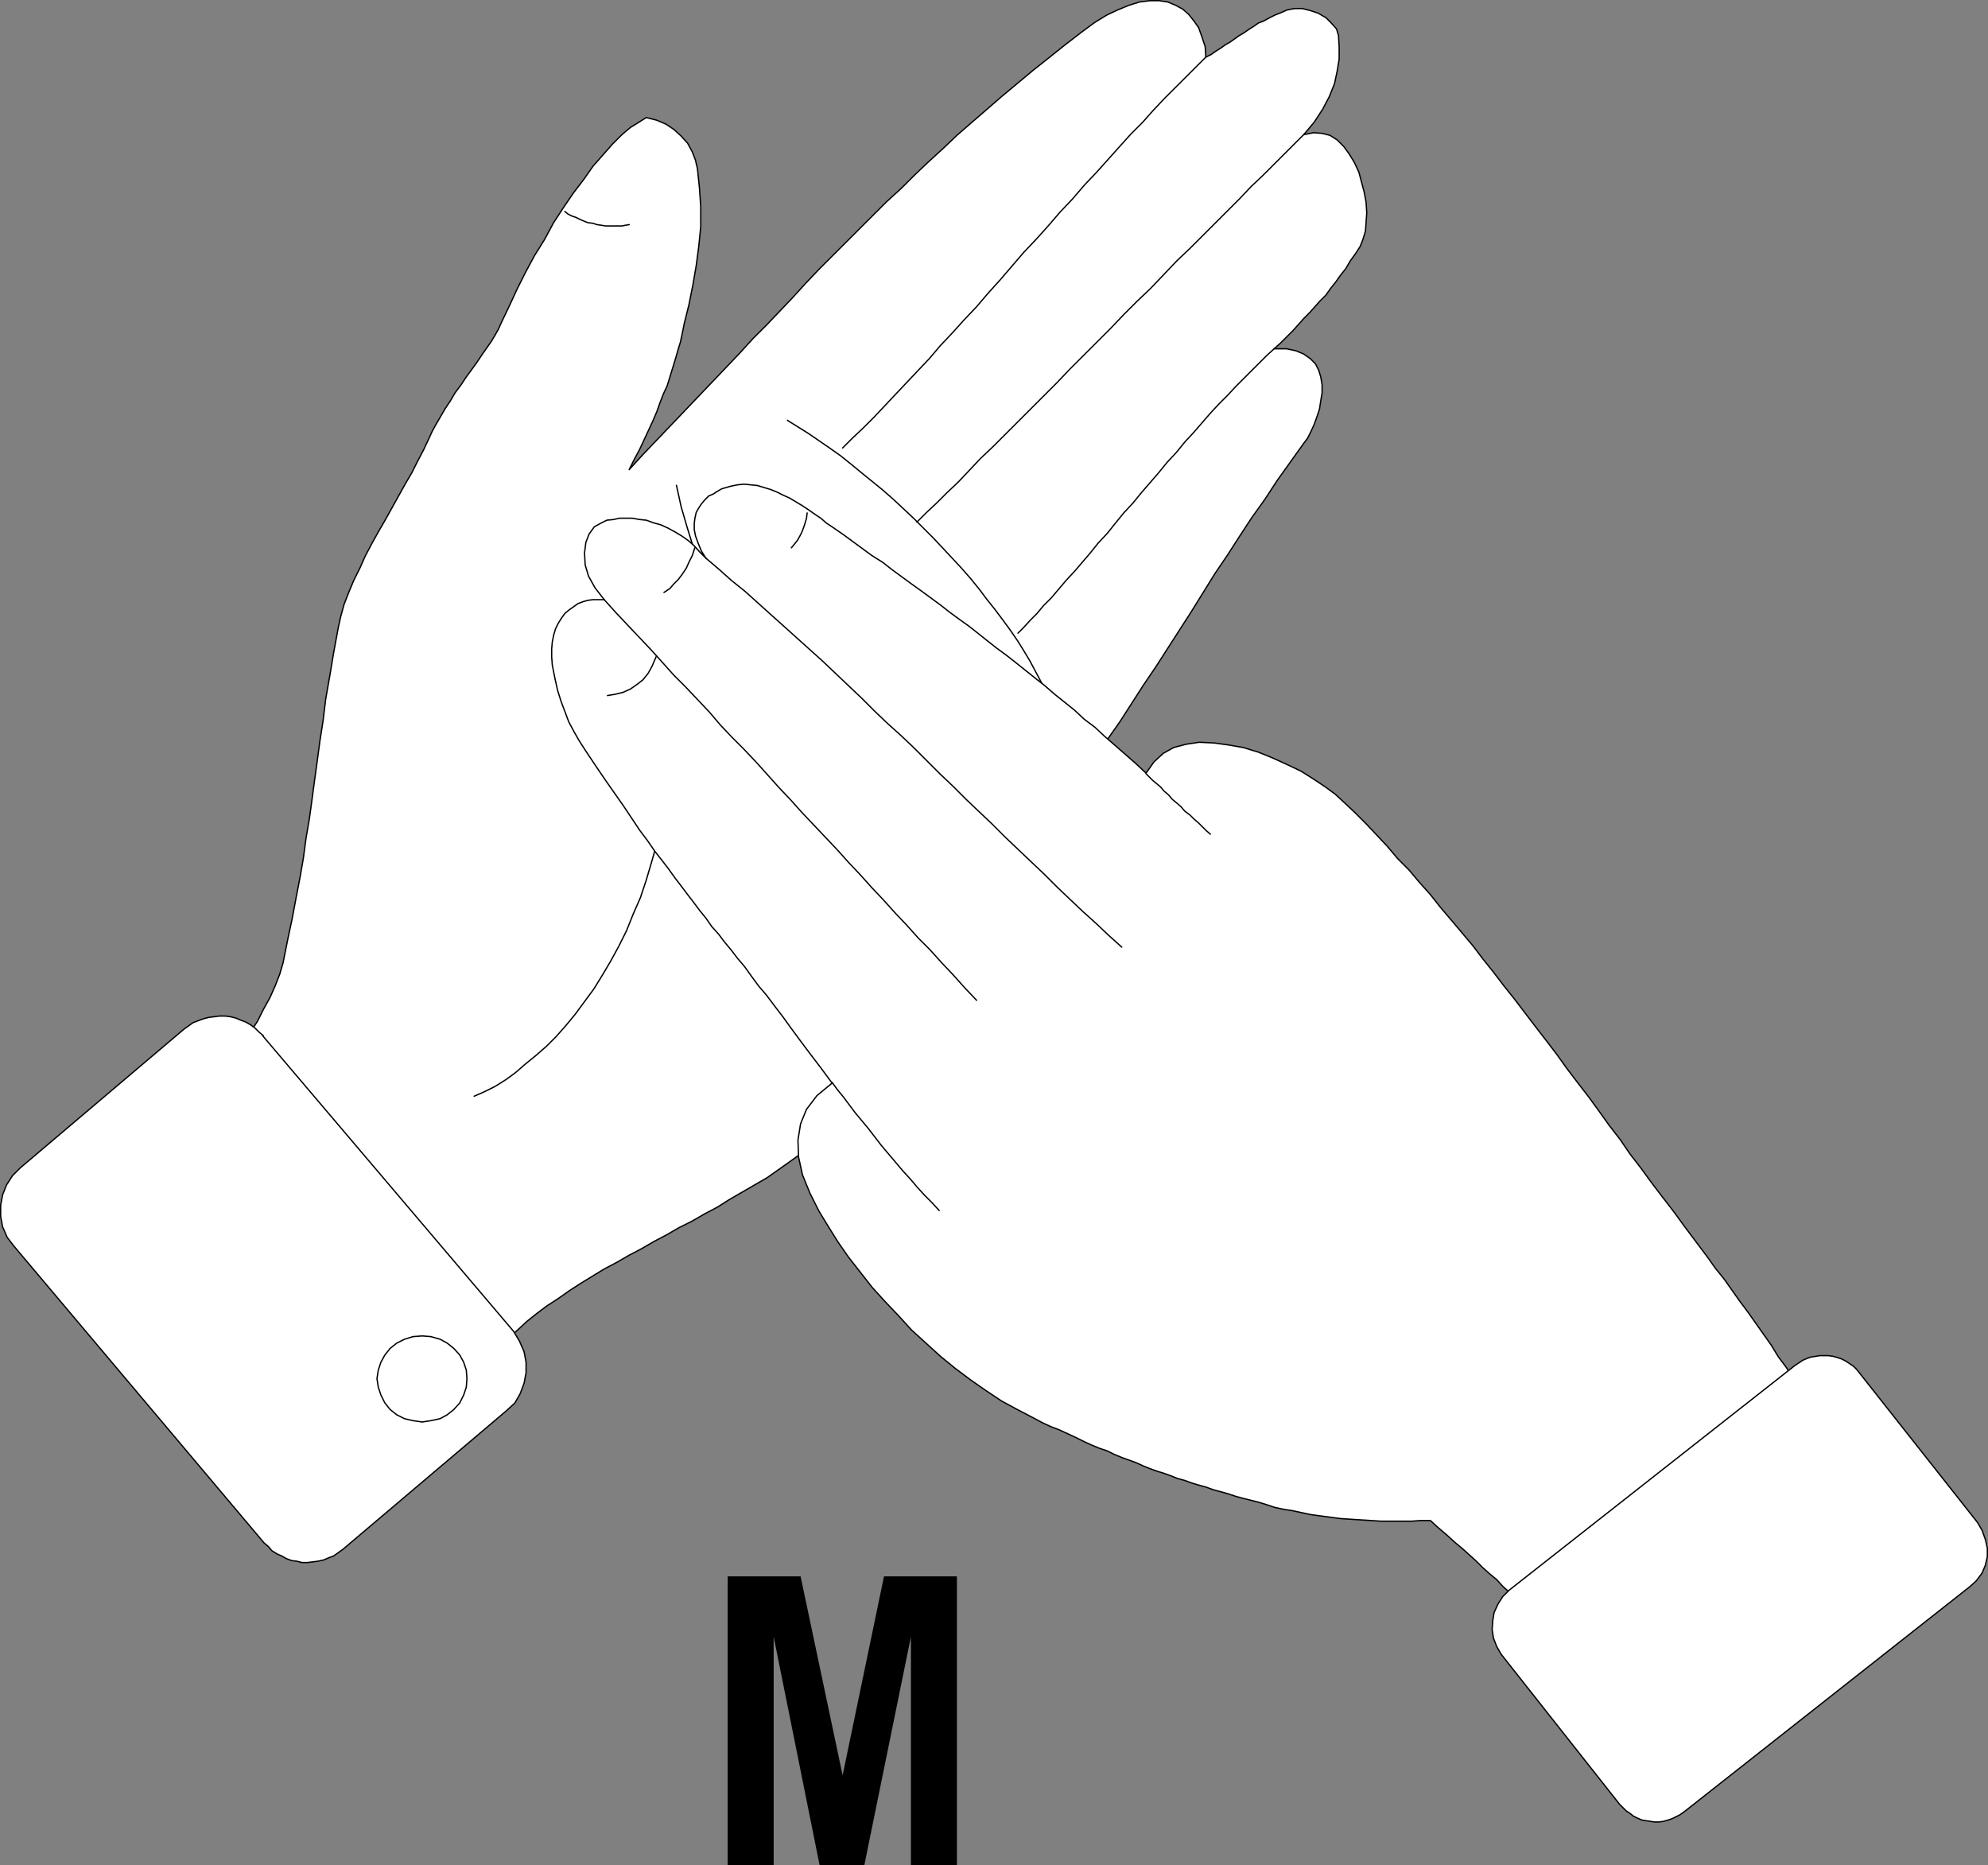
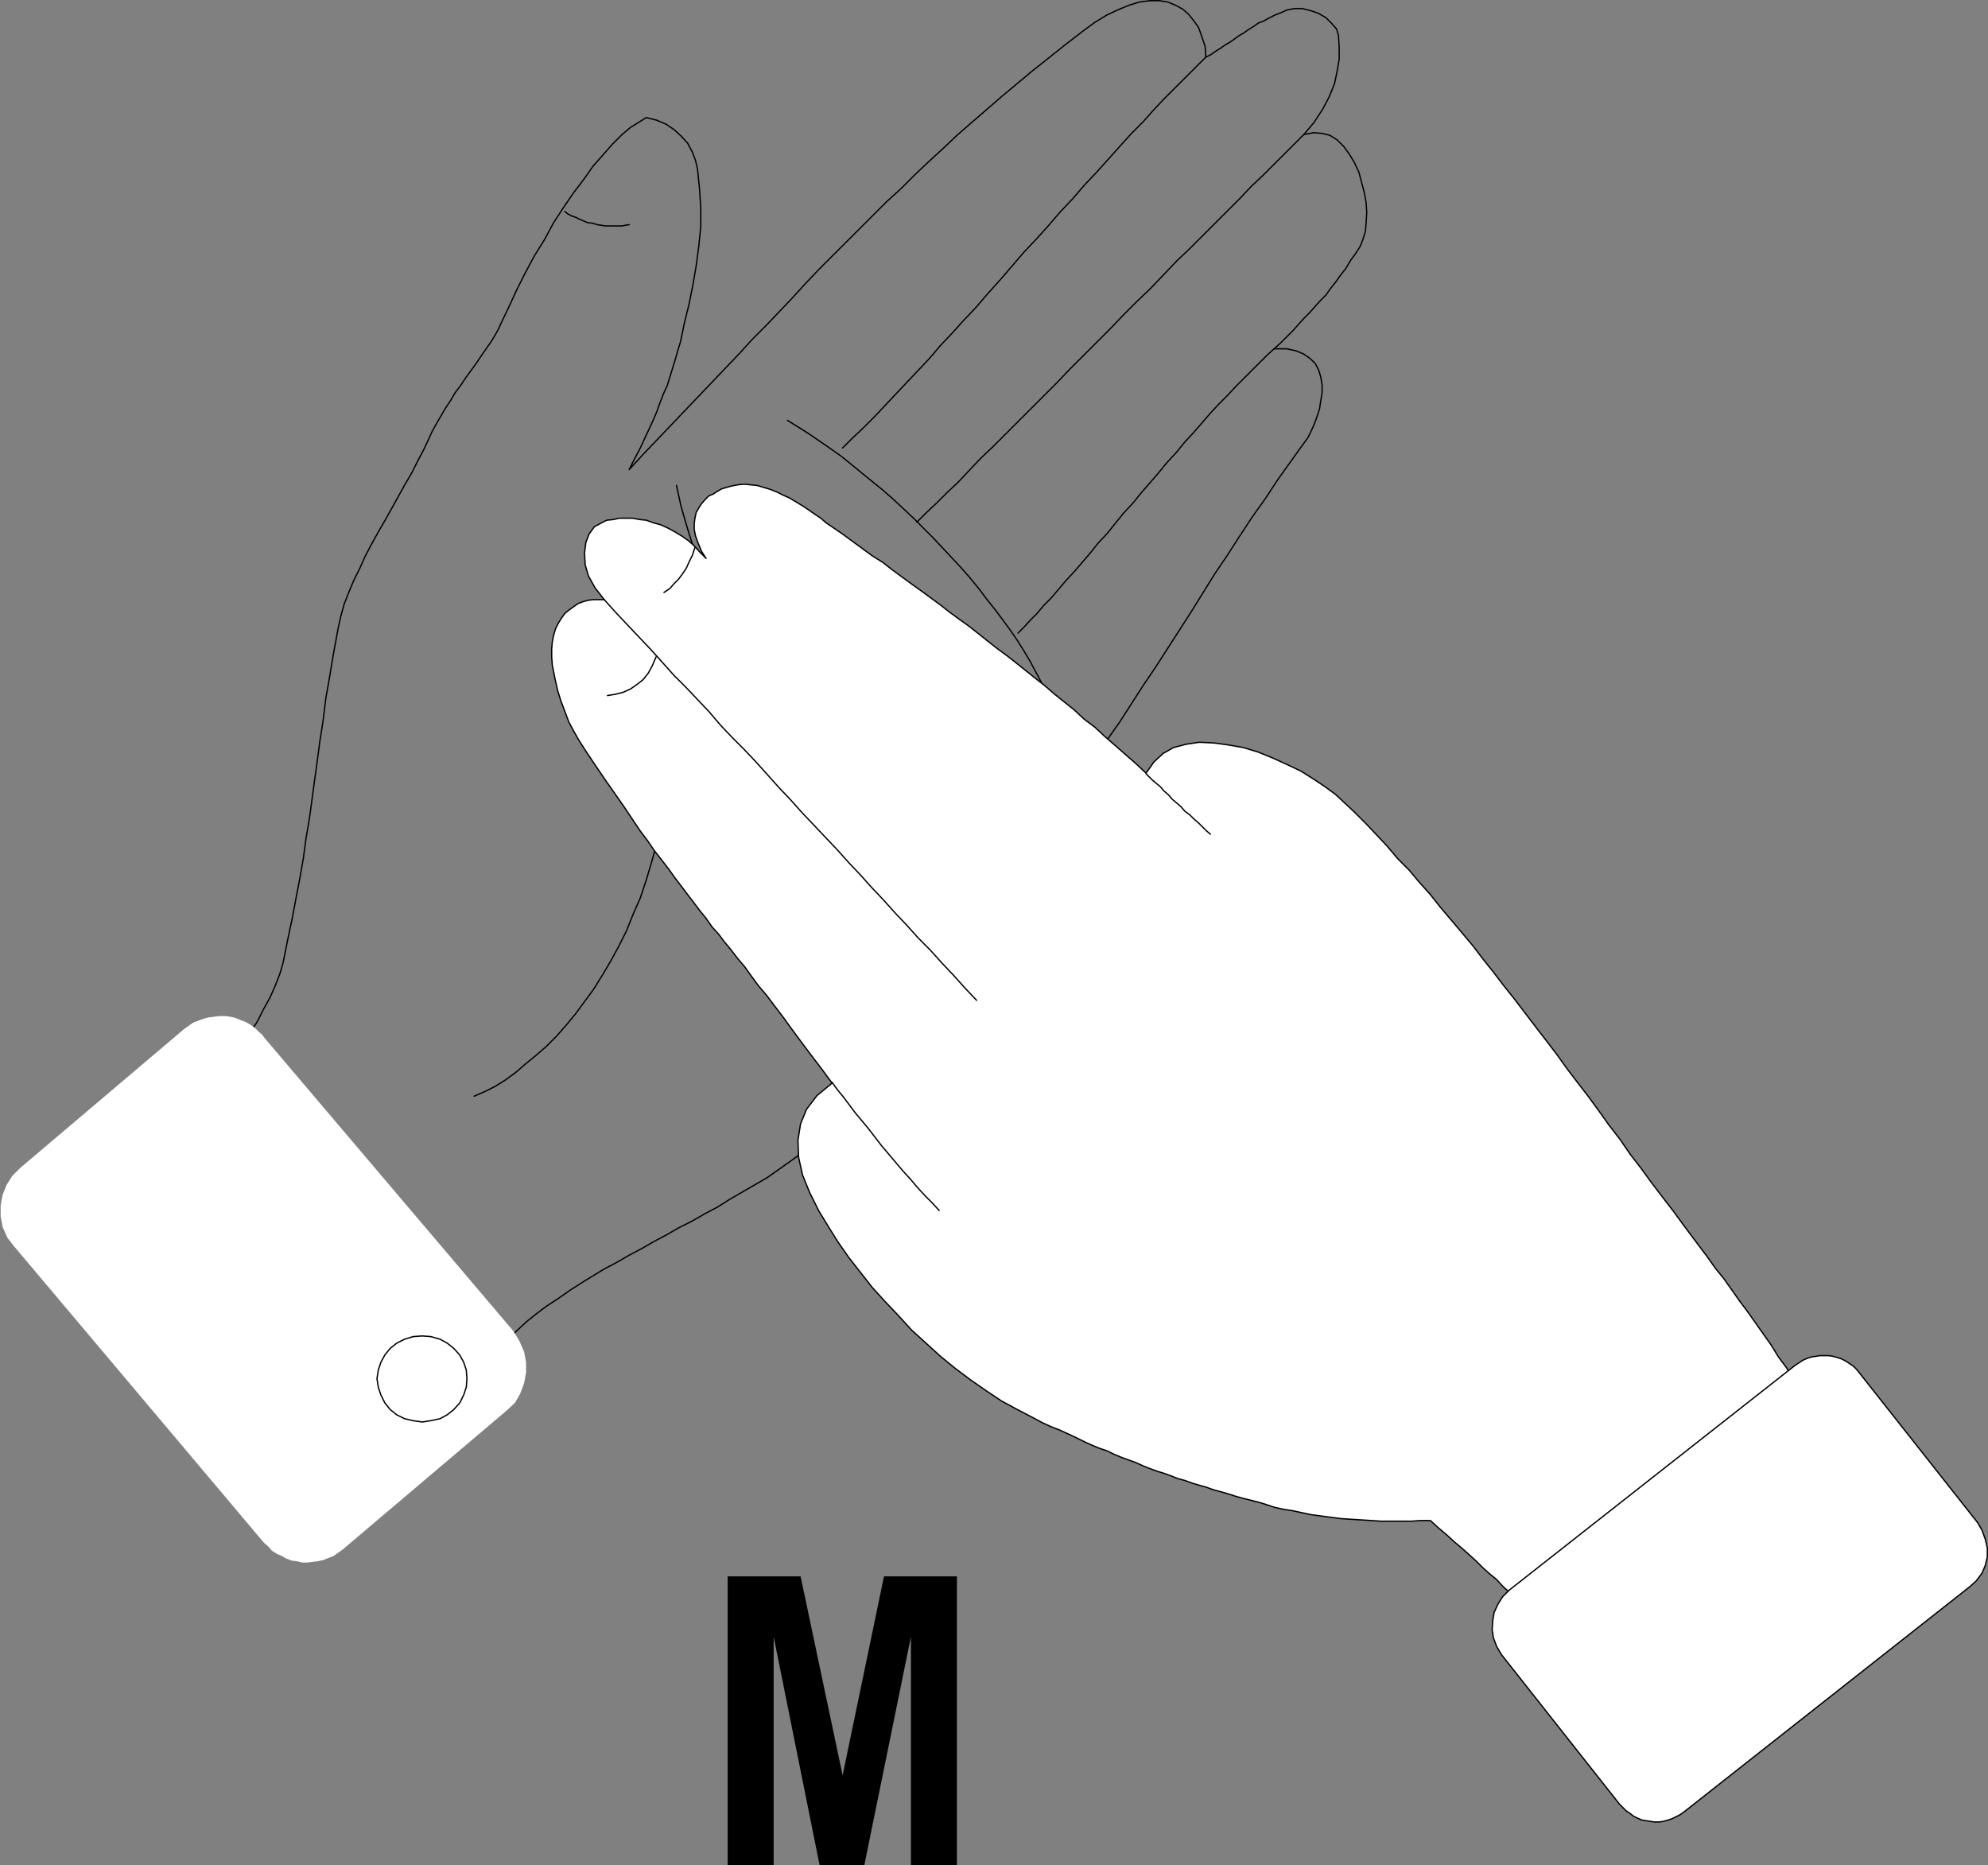
<svg xmlns="http://www.w3.org/2000/svg" xmlns:ns1="http://sodipodi.sourceforge.net/DTD/sodipodi-0.dtd" xmlns:ns2="http://www.inkscape.org/namespaces/inkscape" version="1.0" width="129.424mm" height="121.421mm" id="svg25" ns1:docname="Sign Language M.wmf">
  <rect width="100%" height="100%" fill="#808080" stroke="none" />
  <ns1:namedview id="namedview25" pagecolor="#ffffff" bordercolor="#000000" borderopacity="0.25" ns2:showpageshadow="2" ns2:pageopacity="0.0" ns2:pagecheckerboard="0" ns2:deskcolor="#d1d1d1" ns2:document-units="mm" />
  <defs id="defs1">
    <pattern id="WMFhbasepattern" patternUnits="userSpaceOnUse" width="6" height="6" x="0" y="0" />
  </defs>
-   <path style="fill:#ffffff;fill-opacity:1;fill-rule:evenodd;stroke:none" d="m 58.014,259.028 1.778,-2.424 1.778,-2.585 1.778,-2.747 1.454,-2.909 1.616,-2.909 1.293,-2.909 1.131,-2.909 0.808,-2.747 1.131,-5.656 1.131,-5.332 0.97,-5.171 0.97,-5.009 0.808,-4.686 0.646,-4.848 0.808,-4.686 0.646,-4.686 0.646,-4.848 0.646,-4.686 0.646,-4.848 0.808,-5.171 0.646,-5.332 0.97,-5.494 0.97,-5.817 1.131,-6.14 0.646,-2.909 0.808,-2.909 1.131,-2.909 1.293,-3.07 1.454,-2.909 1.293,-2.909 1.616,-3.07 1.616,-2.909 1.778,-3.07 1.616,-2.909 1.616,-2.909 1.616,-2.909 1.616,-2.747 1.454,-2.909 1.454,-2.747 1.293,-2.747 0.808,-1.777 0.97,-1.777 1.131,-1.939 1.131,-1.939 1.293,-1.939 1.131,-1.939 1.454,-1.939 1.293,-1.939 1.293,-1.777 1.293,-1.777 1.293,-1.939 1.131,-1.616 1.131,-1.616 0.97,-1.616 0.808,-1.454 0.646,-1.454 1.939,-4.04 1.939,-4.201 2.101,-4.201 2.262,-4.201 2.424,-3.878 2.262,-4.201 2.424,-3.717 2.424,-3.555 2.586,-3.393 2.262,-3.232 2.424,-2.747 2.424,-2.747 2.262,-2.262 2.101,-1.777 2.101,-1.293 1.778,-1.131 2.586,0.646 2.262,0.97 1.939,1.293 1.778,1.616 1.616,1.777 1.131,2.101 0.808,2.101 0.485,2.101 0.485,4.686 0.323,4.686 v 4.848 l -0.485,4.848 -0.646,4.848 -0.808,4.686 -0.97,4.848 -1.131,4.525 -0.485,2.424 -0.485,2.262 -0.646,2.101 -0.646,2.262 -0.646,2.101 -0.646,2.101 -0.646,2.101 -0.97,2.101 -0.808,2.101 -0.808,2.262 -0.97,2.262 -0.97,2.101 -1.131,2.424 -1.131,2.424 -1.293,2.424 -1.293,2.585 3.394,-3.717 3.555,-3.717 3.394,-3.555 3.394,-3.555 3.394,-3.555 3.394,-3.555 3.232,-3.393 3.394,-3.555 3.232,-3.555 3.394,-3.393 3.232,-3.393 3.232,-3.393 3.232,-3.555 3.232,-3.393 3.394,-3.393 3.232,-3.232 3.394,-3.393 3.232,-3.232 3.394,-3.393 3.555,-3.232 3.232,-3.232 3.394,-3.232 3.717,-3.393 3.394,-3.232 3.717,-3.232 3.555,-3.07 3.717,-3.232 3.878,-3.232 3.878,-3.232 3.878,-3.07 4.04,-3.232 4.202,-3.232 3.07,-2.262 2.909,-1.777 2.747,-1.293 2.747,-1.131 2.586,-0.808 2.586,-0.323 h 2.262 l 2.101,0.323 1.939,0.808 1.778,0.97 1.454,1.293 1.293,1.616 1.131,1.616 0.808,2.262 0.808,2.424 0.162,2.585 1.293,-0.646 1.131,-0.808 1.293,-0.808 1.131,-0.808 1.131,-0.646 1.131,-0.808 1.131,-0.808 1.131,-0.646 1.131,-0.808 1.293,-0.808 1.131,-0.808 1.293,-0.485 1.454,-0.808 1.293,-0.646 1.616,-0.646 1.454,-0.646 1.778,-0.323 h 1.939 l 1.939,0.485 1.939,0.646 1.939,1.131 1.293,1.293 1.293,1.454 0.485,1.616 0.162,2.909 v 2.909 l -0.485,2.909 -0.646,3.07 -1.293,3.232 -1.616,3.07 -2.101,3.232 -2.586,3.07 2.424,-0.485 2.101,0.162 1.939,0.485 1.778,1.131 1.616,1.616 1.293,1.777 1.293,2.101 1.131,2.424 0.646,2.424 0.646,2.424 0.485,2.585 0.162,2.585 -0.162,2.424 -0.162,2.101 -0.646,2.101 -0.646,1.616 -1.131,1.777 -1.293,1.777 -1.131,1.939 -1.293,1.616 -1.131,1.616 -1.293,1.616 -1.131,1.616 -1.454,1.454 -1.293,1.454 -1.293,1.454 -1.454,1.454 -1.293,1.454 -1.293,1.454 -1.454,1.454 -1.616,1.616 -1.616,1.454 h 3.07 l 2.262,0.485 1.939,0.808 1.616,1.131 1.293,1.293 0.808,1.616 0.485,1.616 0.323,1.939 v 1.939 l -0.323,1.939 -0.323,2.101 -0.646,1.939 -0.646,1.777 -0.808,1.777 -0.808,1.616 -0.97,1.293 -3.232,4.525 -3.232,4.525 -3.07,4.686 -3.232,4.525 -3.07,4.686 -2.909,4.525 -3.07,4.525 -2.909,4.686 -2.909,4.686 -2.909,4.525 -2.909,4.525 -2.909,4.525 -3.07,4.525 -2.909,4.525 -2.909,4.525 -3.07,4.363 -1.778,3.232 -2.101,3.393 -1.778,3.393 -1.939,3.07 -1.939,3.232 -1.939,3.232 -1.778,3.07 -1.939,3.07 -1.778,3.232 -1.939,2.909 -1.939,3.07 -1.778,2.909 -1.939,3.07 -1.778,2.909 -2.101,2.909 -1.778,2.909 -1.939,2.747 -1.939,2.909 -1.939,2.747 -2.101,2.909 -2.101,2.747 -1.939,2.585 -2.101,2.909 -2.262,2.585 -2.101,2.747 -2.101,2.747 -2.424,2.585 -2.262,2.585 -2.424,2.747 -2.262,2.585 -2.586,2.585 -2.424,2.585 -2.424,2.262 -2.424,2.262 -2.747,2.262 -2.586,2.101 -2.909,2.101 -2.747,1.939 -2.747,1.939 -3.07,1.777 -3.07,1.777 -3.07,1.777 -3.07,1.939 -3.07,1.616 -3.07,1.777 -3.232,1.616 -3.07,1.777 -3.07,1.616 -3.07,1.777 -3.07,1.616 -3.07,1.777 -3.07,1.616 -2.909,1.777 -2.909,1.777 -2.747,1.777 -2.747,1.939 -2.747,1.777 -2.586,1.939 -2.424,1.939 -2.262,2.101 -2.262,2.101 -2.262,2.262 -1.939,2.101 -1.778,2.424 -1.939,-2.424 -1.939,-2.424 -1.939,-2.424 -1.939,-2.424 -1.778,-2.424 -1.939,-2.424 -1.939,-2.262 -1.939,-2.585 -1.939,-2.424 -1.778,-2.424 -1.939,-2.424 -1.939,-2.262 -1.778,-2.424 -2.101,-2.424 -1.778,-2.424 -1.939,-2.424 -1.939,-2.424 -1.939,-2.424 -1.939,-2.424 -1.939,-2.424 -1.778,-2.262 -1.939,-2.585 -1.778,-2.262 -2.101,-2.424 -1.939,-2.424 -1.778,-2.424 -1.939,-2.424 -1.939,-2.424 -1.939,-2.424 -1.778,-2.424 -1.939,-2.424 z" id="path1" />
  <path style="fill:none;stroke:#000000;stroke-width:0.323px;stroke-linecap:round;stroke-linejoin:round;stroke-miterlimit:4;stroke-dasharray:none;stroke-opacity:1" d="m 58.014,259.028 1.778,-2.424 1.778,-2.585 1.778,-2.747 1.454,-2.909 1.616,-2.909 1.293,-2.909 1.131,-2.909 0.808,-2.747 1.131,-5.656 1.131,-5.332 0.97,-5.171 0.97,-5.009 0.808,-4.686 0.646,-4.848 0.808,-4.686 0.646,-4.686 0.646,-4.848 0.646,-4.686 0.646,-4.848 0.808,-5.171 0.646,-5.332 0.97,-5.494 0.97,-5.817 1.131,-6.14 0.646,-2.909 0.808,-2.909 1.131,-2.909 1.293,-3.07 1.454,-2.909 1.293,-2.909 1.616,-3.07 1.616,-2.909 1.778,-3.07 1.616,-2.909 1.616,-2.909 1.616,-2.909 1.616,-2.747 1.454,-2.909 1.454,-2.747 1.293,-2.747 0.808,-1.777 0.97,-1.777 1.131,-1.939 1.131,-1.939 1.293,-1.939 1.131,-1.939 1.454,-1.939 1.293,-1.939 1.293,-1.777 1.293,-1.777 1.293,-1.939 1.131,-1.616 1.131,-1.616 0.97,-1.616 0.808,-1.454 0.646,-1.454 1.939,-4.04 1.939,-4.201 2.101,-4.201 2.262,-4.201 2.424,-3.878 2.262,-4.201 2.424,-3.717 2.424,-3.555 2.586,-3.393 2.262,-3.232 2.424,-2.747 2.424,-2.747 2.262,-2.262 2.101,-1.777 2.101,-1.293 1.778,-1.131 2.586,0.646 2.262,0.97 1.939,1.293 1.778,1.616 1.616,1.777 1.131,2.101 0.808,2.101 0.485,2.101 0.485,4.686 0.323,4.686 v 4.848 l -0.485,4.848 -0.646,4.848 -0.808,4.686 -0.97,4.848 -1.131,4.525 -0.485,2.424 -0.485,2.262 -0.646,2.101 -0.646,2.262 -0.646,2.101 -0.646,2.101 -0.646,2.101 -0.97,2.101 -0.808,2.101 -0.808,2.262 -0.97,2.262 -0.97,2.101 -1.131,2.424 -1.131,2.424 -1.293,2.424 -1.293,2.585 3.394,-3.717 3.555,-3.717 3.394,-3.555 3.394,-3.555 3.394,-3.555 3.394,-3.555 3.232,-3.393 3.394,-3.555 3.232,-3.555 3.394,-3.393 3.232,-3.393 3.232,-3.393 3.232,-3.555 3.232,-3.393 3.394,-3.393 3.232,-3.232 3.394,-3.393 3.232,-3.232 3.394,-3.393 3.555,-3.232 3.232,-3.232 3.394,-3.232 3.717,-3.393 3.394,-3.232 3.717,-3.232 3.555,-3.07 3.717,-3.232 3.878,-3.232 3.878,-3.232 3.878,-3.07 4.04,-3.232 4.202,-3.232 3.07,-2.262 2.909,-1.777 2.747,-1.293 2.747,-1.131 2.586,-0.808 2.586,-0.323 h 2.262 l 2.101,0.323 1.939,0.808 1.778,0.97 1.454,1.293 1.293,1.616 1.131,1.616 0.808,2.262 0.808,2.424 0.162,2.585 1.293,-0.646 1.131,-0.808 1.293,-0.808 1.131,-0.808 1.131,-0.646 1.131,-0.808 1.131,-0.808 1.131,-0.646 1.131,-0.808 1.293,-0.808 1.131,-0.808 1.293,-0.485 1.454,-0.808 1.293,-0.646 1.616,-0.646 1.454,-0.646 1.778,-0.323 h 1.939 l 1.939,0.485 1.939,0.646 1.939,1.131 1.293,1.293 1.293,1.454 0.485,1.616 0.162,2.909 v 2.909 l -0.485,2.909 -0.646,3.07 -1.293,3.232 -1.616,3.07 -2.101,3.232 -2.586,3.07 2.424,-0.485 2.101,0.162 1.939,0.485 1.778,1.131 1.616,1.616 1.293,1.777 1.293,2.101 1.131,2.424 0.646,2.424 0.646,2.424 0.485,2.585 0.162,2.585 -0.162,2.424 -0.162,2.101 -0.646,2.101 -0.646,1.616 -1.131,1.777 -1.293,1.777 -1.131,1.939 -1.293,1.616 -1.131,1.616 -1.293,1.616 -1.131,1.616 -1.454,1.454 -1.293,1.454 -1.293,1.454 -1.454,1.454 -1.293,1.454 -1.293,1.454 -1.454,1.454 -1.616,1.616 -1.616,1.454 h 3.07 l 2.262,0.485 1.939,0.808 1.616,1.131 1.293,1.293 0.808,1.616 0.485,1.616 0.323,1.939 v 1.939 l -0.323,1.939 -0.323,2.101 -0.646,1.939 -0.646,1.777 -0.808,1.777 -0.808,1.616 -0.97,1.293 -3.232,4.525 -3.232,4.525 -3.07,4.686 -3.232,4.525 -3.07,4.686 -2.909,4.525 -3.07,4.525 -2.909,4.686 -2.909,4.686 -2.909,4.525 -2.909,4.525 -2.909,4.525 -3.07,4.525 -2.909,4.525 -2.909,4.525 -3.07,4.363 -1.778,3.232 -2.101,3.393 -1.778,3.393 -1.939,3.07 -1.939,3.232 -1.939,3.232 -1.778,3.07 -1.939,3.07 -1.778,3.232 -1.939,2.909 -1.939,3.07 -1.778,2.909 -1.939,3.07 -1.778,2.909 -2.101,2.909 -1.778,2.909 -1.939,2.747 -1.939,2.909 -1.939,2.747 -2.101,2.909 -2.101,2.747 -1.939,2.585 -2.101,2.909 -2.262,2.585 -2.101,2.747 -2.101,2.747 -2.424,2.585 -2.262,2.585 -2.424,2.747 -2.262,2.585 -2.586,2.585 -2.424,2.585 -2.424,2.262 -2.424,2.262 -2.747,2.262 -2.586,2.101 -2.909,2.101 -2.747,1.939 -2.747,1.939 -3.07,1.777 -3.07,1.777 -3.07,1.777 -3.07,1.939 -3.07,1.616 -3.07,1.777 -3.232,1.616 -3.07,1.777 -3.07,1.616 -3.07,1.777 -3.07,1.616 -3.07,1.777 -3.07,1.616 -2.909,1.777 -2.909,1.777 -2.747,1.777 -2.747,1.939 -2.747,1.777 -2.586,1.939 -2.424,1.939 -2.262,2.101 -2.262,2.101 -2.262,2.262 -1.939,2.101 -1.778,2.424 -1.939,-2.424 -1.939,-2.424 -1.939,-2.424 -1.939,-2.424 -1.778,-2.424 -1.939,-2.424 -1.939,-2.262 -1.939,-2.585 -1.939,-2.424 -1.778,-2.424 -1.939,-2.424 -1.939,-2.262 -1.778,-2.424 -2.101,-2.424 -1.778,-2.424 -1.939,-2.424 -1.939,-2.424 -1.939,-2.424 -1.939,-2.424 -1.939,-2.424 -1.778,-2.262 -1.939,-2.585 -1.778,-2.262 -2.101,-2.424 -1.939,-2.424 -1.778,-2.424 -1.939,-2.424 -1.939,-2.424 -1.939,-2.424 -1.778,-2.424 -1.939,-2.424 -1.939,-2.262 v 0" id="path2" />
  <path style="fill:#ffffff;fill-opacity:1;fill-rule:evenodd;stroke:none" d="m 64.64,254.827 61.731,72.715 1.454,2.424 1.131,2.585 0.485,2.585 v 2.585 l -0.485,2.585 -0.97,2.585 -1.293,2.262 -2.101,1.939 -40.238,34.095 -1.131,0.808 -1.131,0.808 -1.293,0.485 -1.131,0.485 -1.454,0.323 -1.293,0.162 -1.293,0.162 h -1.293 l -1.293,-0.323 -1.293,-0.162 -1.293,-0.485 -1.131,-0.646 -1.131,-0.485 -1.293,-0.808 -0.808,-0.97 -1.131,-0.97 L 3.394,306.536 1.778,304.435 0.646,301.85 0.162,299.264 v -2.747 l 0.485,-2.585 0.97,-2.424 1.454,-2.262 1.939,-1.939 40.238,-34.095 1.131,-0.808 1.131,-0.808 1.293,-0.485 1.293,-0.485 1.293,-0.323 1.293,-0.162 1.293,-0.162 h 1.454 l 1.293,0.162 1.293,0.323 1.131,0.485 1.293,0.485 1.131,0.646 1.131,0.808 0.97,0.97 1.131,0.97 v 0 z" id="path3" />
-   <path style="fill:none;stroke:#000000;stroke-width:0.323px;stroke-linecap:round;stroke-linejoin:round;stroke-miterlimit:4;stroke-dasharray:none;stroke-opacity:1" d="m 64.64,254.827 61.731,72.715 1.454,2.424 1.131,2.585 0.485,2.585 v 2.585 l -0.485,2.585 -0.97,2.585 -1.293,2.262 -2.101,1.939 -40.238,34.095 -1.131,0.808 -1.131,0.808 -1.293,0.485 -1.131,0.485 -1.454,0.323 -1.293,0.162 -1.293,0.162 h -1.293 l -1.293,-0.323 -1.293,-0.162 -1.293,-0.485 -1.131,-0.646 -1.131,-0.485 -1.293,-0.808 -0.808,-0.97 -1.131,-0.97 L 3.394,306.536 1.778,304.435 0.646,301.85 0.162,299.264 v -2.747 l 0.485,-2.585 0.97,-2.424 1.454,-2.262 1.939,-1.939 40.238,-34.095 1.131,-0.808 1.131,-0.808 1.293,-0.485 1.293,-0.485 1.293,-0.323 1.293,-0.162 1.293,-0.162 h 1.454 l 1.293,0.162 1.293,0.323 1.131,0.485 1.293,0.485 1.131,0.646 1.131,0.808 0.97,0.97 1.131,0.97 v 0" id="path4" />
  <path style="fill:#ffffff;fill-opacity:1;fill-rule:evenodd;stroke:none" d="m 103.909,349.842 -2.262,-0.323 -2.101,-0.485 -1.939,-0.97 -1.616,-1.293 -1.293,-1.616 -0.97,-1.939 -0.646,-1.939 -0.323,-2.101 0.323,-2.101 0.646,-1.939 0.97,-1.777 1.293,-1.616 1.616,-1.293 1.939,-0.97 2.101,-0.646 2.262,-0.162 2.101,0.162 2.262,0.646 1.778,0.97 1.616,1.293 1.454,1.616 0.97,1.777 0.646,1.939 0.162,2.101 -0.162,2.101 -0.646,1.939 -0.97,1.939 -1.454,1.616 -1.616,1.293 -1.778,0.97 -2.262,0.485 z" id="path5" />
  <path style="fill:none;stroke:#000000;stroke-width:0.323px;stroke-linecap:round;stroke-linejoin:round;stroke-miterlimit:4;stroke-dasharray:none;stroke-opacity:1" d="m 103.909,349.842 -2.262,-0.323 -2.101,-0.485 -1.939,-0.97 -1.616,-1.293 -1.293,-1.616 -0.97,-1.939 -0.646,-1.939 -0.323,-2.101 0.323,-2.101 0.646,-1.939 0.97,-1.777 1.293,-1.616 1.616,-1.293 1.939,-0.97 2.101,-0.646 2.262,-0.162 2.101,0.162 2.262,0.646 1.778,0.97 1.616,1.293 1.454,1.616 0.97,1.777 0.646,1.939 0.162,2.101 -0.162,2.101 -0.646,1.939 -0.97,1.939 -1.454,1.616 -1.616,1.293 -1.778,0.97 -2.262,0.485 -2.101,0.323 v 0" id="path6" />
  <path style="fill:none;stroke:#000000;stroke-width:0.323px;stroke-linecap:round;stroke-linejoin:round;stroke-miterlimit:4;stroke-dasharray:none;stroke-opacity:1" d="m 207.333,110.204 2.424,-2.424 2.586,-2.424 2.747,-2.747 2.586,-2.747 2.586,-2.747 2.747,-2.909 2.747,-2.909 2.909,-3.07 2.747,-3.232 2.909,-3.07 2.909,-3.232 3.07,-3.232 2.747,-3.232 3.07,-3.393 2.909,-3.393 2.909,-3.393 3.07,-3.232 2.909,-3.232 2.909,-3.393 3.07,-3.232 2.909,-3.393 2.909,-3.07 2.909,-3.232 2.747,-3.07 2.909,-3.232 2.909,-2.909 2.586,-2.909 2.747,-2.909 2.586,-2.585 2.747,-2.747 2.424,-2.424 2.424,-2.424" id="path7" />
  <path style="fill:none;stroke:#000000;stroke-width:0.323px;stroke-linecap:round;stroke-linejoin:round;stroke-miterlimit:4;stroke-dasharray:none;stroke-opacity:1" d="m 225.593,128.464 2.262,-2.262 2.586,-2.424 2.586,-2.585 2.747,-2.585 2.747,-2.909 2.747,-2.909 3.07,-2.909 3.07,-3.07 3.07,-3.07 3.07,-3.07 3.232,-3.232 3.232,-3.232 3.232,-3.393 3.394,-3.393 3.232,-3.232 3.394,-3.393 3.232,-3.393 3.232,-3.232 3.394,-3.232 3.232,-3.393 3.232,-3.393 3.232,-3.07 3.232,-3.232 3.07,-3.07 3.07,-3.07 2.909,-2.909 2.747,-2.909 2.909,-2.747 2.747,-2.747 2.586,-2.585 2.424,-2.424 2.262,-2.262" id="path8" />
  <path style="fill:none;stroke:#000000;stroke-width:0.323px;stroke-linecap:round;stroke-linejoin:round;stroke-miterlimit:4;stroke-dasharray:none;stroke-opacity:1" d="m 250.48,155.773 1.454,-1.454 1.616,-1.777 1.616,-1.616 1.616,-1.939 1.939,-1.939 1.778,-2.101 1.778,-2.101 2.101,-2.262 1.939,-2.262 1.939,-2.262 1.939,-2.424 2.262,-2.424 1.939,-2.424 2.101,-2.585 2.262,-2.424 2.101,-2.585 2.101,-2.424 2.101,-2.424 2.101,-2.585 2.262,-2.424 2.101,-2.585 2.101,-2.262 2.101,-2.424 2.101,-2.424 2.101,-2.262 2.101,-2.101 2.101,-2.262 1.939,-1.939 1.939,-1.939 1.778,-1.777 1.939,-1.939 1.778,-1.616" id="path9" />
  <path style="fill:none;stroke:#000000;stroke-width:0.323px;stroke-linecap:round;stroke-linejoin:round;stroke-miterlimit:4;stroke-dasharray:none;stroke-opacity:1" d="m 154.813,55.264 -0.97,0.162 -0.808,0.162 h -0.808 -1.131 -0.97 -1.131 l -0.97,-0.162 -1.131,-0.162 -0.97,-0.323 -1.293,-0.162 -0.808,-0.323 -1.131,-0.485 -0.97,-0.485 -0.97,-0.323 -0.97,-0.485 -0.808,-0.646" id="path10" />
  <path style="fill:none;stroke:#000000;stroke-width:0.323px;stroke-linecap:round;stroke-linejoin:round;stroke-miterlimit:4;stroke-dasharray:none;stroke-opacity:1" d="m 116.675,269.693 2.586,-1.131 2.586,-1.293 2.586,-1.616 2.424,-1.777 2.424,-2.101 2.586,-2.101 2.586,-2.262 2.424,-2.424 2.424,-2.747 2.262,-2.747 2.262,-3.07 2.262,-3.07 2.101,-3.393 2.101,-3.555 1.939,-3.555 1.939,-3.878 1.616,-4.04 1.778,-4.04 1.454,-4.363 1.293,-4.363 1.293,-4.525 1.131,-4.686 0.97,-4.848 0.808,-5.009 0.646,-5.009 0.485,-5.171 0.162,-5.494 0.162,-5.494 -0.162,-5.494 -0.162,-5.656 -0.646,-5.817 -0.808,-5.979" id="path11" />
  <path style="fill:none;stroke:#000000;stroke-width:0.323px;stroke-linecap:round;stroke-linejoin:round;stroke-miterlimit:4;stroke-dasharray:none;stroke-opacity:1" d="m 166.448,119.415 1.131,5.171 1.454,5.009 1.454,4.686 1.616,4.525 1.939,4.201 1.939,4.201 1.939,4.04 2.101,3.555 2.262,3.717 2.262,3.393 2.262,3.393 2.262,3.07 2.262,3.232 2.262,3.07 2.262,3.07 2.262,2.909 2.101,2.909 2.101,2.909 2.101,2.909 1.778,2.909 1.778,2.909 1.616,3.07 1.293,2.909 1.293,3.232 1.131,3.07 0.808,3.393 0.646,3.232 0.485,3.555 0.162,3.717 -0.162,3.878 -0.323,3.878 -0.646,4.201" id="path12" />
  <path style="fill:none;stroke:#000000;stroke-width:0.323px;stroke-linecap:round;stroke-linejoin:round;stroke-miterlimit:4;stroke-dasharray:none;stroke-opacity:1" d="m 193.758,103.417 2.586,1.616 2.586,1.616 2.586,1.777 2.586,1.777 2.747,1.939 2.424,1.939 2.747,2.262 2.586,2.101 2.586,2.101 2.586,2.262 2.424,2.262 2.586,2.424 2.424,2.424 2.424,2.424 2.424,2.585 2.262,2.424 2.262,2.424 2.262,2.585 2.101,2.585 1.939,2.585 1.939,2.424 1.939,2.585 1.778,2.424 1.778,2.585 1.616,2.585 1.454,2.424 1.293,2.424 1.293,2.424 1.131,2.262 0.97,2.262 0.808,2.262 0.646,2.101" id="path13" />
  <path style="fill:#000000;fill-opacity:1;fill-rule:evenodd;stroke:none" d="m 179.053,458.753 v -70.938 h 17.938 l 10.342,48.962 10.181,-48.962 h 17.938 v 71.099 h -11.312 v -56.233 l -11.474,56.233 h -10.989 l -11.312,-56.233 v 56.233 H 179.053 v 0 z" id="path14" />
  <path style="fill:#ffffff;fill-opacity:1;fill-rule:evenodd;stroke:none" d="m 173.72,137.351 -1.454,-1.454 -1.454,-1.616 -1.454,-1.293 -1.616,-1.131 -1.616,-0.97 -1.778,-0.97 -1.778,-0.808 -1.778,-0.485 -1.778,-0.646 -1.616,-0.162 -1.778,-0.323 h -1.616 -1.616 l -1.454,0.323 -1.616,0.162 -1.293,0.646 -1.778,0.97 -1.293,1.777 -0.808,2.101 -0.323,2.585 0.162,2.909 0.808,2.747 1.616,2.909 2.262,2.909 h -1.454 -1.293 l -1.293,0.162 -1.131,0.323 -1.293,0.485 -1.131,0.808 -1.131,0.808 -0.97,0.808 -0.808,1.131 -0.808,1.293 -0.646,1.293 -0.485,1.616 -0.323,1.616 -0.162,1.777 v 1.939 l 0.162,2.101 0.646,3.232 0.646,2.909 0.808,2.585 0.97,2.585 0.97,2.585 1.293,2.424 1.293,2.262 1.454,2.262 2.586,3.878 2.424,3.555 2.262,3.232 2.262,3.232 1.939,2.909 1.939,2.909 1.939,2.585 1.778,2.585 1.778,2.262 1.616,2.101 1.616,2.262 1.616,2.101 1.454,1.939 1.616,2.101 1.454,1.939 1.454,1.777 1.454,2.101 1.616,1.777 1.454,1.939 1.616,1.939 1.616,2.101 1.778,2.101 1.616,2.262 1.778,2.424 1.939,2.262 1.939,2.585 2.101,2.747 2.101,2.909 2.262,3.07 2.424,3.232 2.586,3.393 2.747,3.717 -3.717,3.07 -2.586,3.393 -1.454,3.555 -0.646,4.04 0.162,4.201 0.97,4.363 1.778,4.363 2.262,4.525 2.262,3.717 2.424,3.878 2.586,3.717 2.909,3.717 2.909,3.717 3.232,3.555 3.232,3.393 3.232,3.555 3.555,3.232 3.555,3.232 3.555,2.909 3.878,2.909 3.717,2.585 3.878,2.585 3.878,2.101 4.04,2.101 2.101,1.131 2.101,0.97 2.101,0.808 2.101,0.97 2.101,0.97 1.939,0.97 1.778,0.808 1.939,0.808 1.939,0.646 1.616,0.808 1.939,0.808 1.778,0.646 1.778,0.646 1.778,0.808 1.616,0.646 1.778,0.646 1.616,0.485 1.778,0.646 1.616,0.646 1.778,0.485 1.778,0.646 1.616,0.485 1.778,0.485 1.778,0.646 1.778,0.485 1.778,0.485 1.939,0.646 1.778,0.485 1.939,0.485 1.939,0.485 2.101,0.646 1.939,0.646 2.262,0.485 2.101,0.323 2.262,0.485 2.262,0.485 2.424,0.323 2.424,0.323 2.424,0.323 2.424,0.162 2.586,0.162 2.586,0.162 2.424,0.162 h 2.424 2.586 2.424 l 2.262,-0.162 h 2.424 l 1.939,1.777 2.101,1.777 1.939,1.777 1.939,1.616 1.616,1.454 1.778,1.616 1.616,1.616 1.616,1.454 1.778,1.454 1.454,1.616 1.616,1.454 1.616,1.454 1.616,1.454 1.616,1.616 1.778,1.454 1.778,1.616 2.101,-1.777 2.101,-1.616 2.101,-1.777 2.101,-1.777 2.262,-1.777 1.939,-1.777 2.101,-1.616 1.939,-1.777 2.101,-1.777 1.939,-1.454 1.939,-1.777 1.939,-1.616 1.939,-1.616 1.939,-1.777 2.101,-1.616 1.939,-1.616 1.939,-1.777 1.939,-1.616 1.939,-1.777 1.939,-1.616 1.939,-1.616 2.101,-1.616 1.939,-1.777 2.101,-1.777 1.939,-1.616 2.101,-1.777 1.939,-1.616 2.262,-1.777 1.939,-1.616 2.262,-1.777 2.101,-1.777 2.101,-1.777 -1.616,-2.747 -1.778,-2.747 -1.778,-2.909 -1.939,-2.585 -1.778,-2.909 -1.939,-2.747 -1.939,-2.747 -1.939,-2.747 -1.939,-2.585 -1.939,-2.747 -1.939,-2.747 -2.101,-2.585 -1.939,-2.747 -1.939,-2.585 -1.939,-2.585 -1.939,-2.585 -2.586,-3.555 -2.747,-3.555 -2.586,-3.393 -2.586,-3.555 -2.747,-3.555 -2.424,-3.555 -2.747,-3.555 -2.424,-3.393 -2.586,-3.555 -2.747,-3.555 -2.586,-3.393 -2.424,-3.393 -2.586,-3.393 -2.747,-3.555 -2.586,-3.393 -2.586,-3.393 -2.586,-3.232 -2.586,-3.393 -2.586,-3.232 -2.586,-3.393 -2.586,-3.07 -2.586,-3.07 -2.747,-3.232 -2.424,-3.07 -2.747,-3.07 -2.586,-3.07 -2.747,-2.747 -2.586,-3.07 -2.586,-2.747 -2.586,-2.747 -2.747,-2.747 -2.747,-2.585 -2.101,-1.939 -2.424,-1.777 -2.909,-1.939 -3.07,-1.939 -3.394,-1.616 -3.555,-1.616 -3.555,-1.454 -3.717,-1.131 -3.717,-0.646 -3.555,-0.485 -3.555,-0.162 -3.232,0.485 -3.07,0.808 -2.586,1.454 -2.262,2.101 -1.939,2.747 -2.586,-2.424 -2.586,-2.262 -2.586,-2.262 -2.424,-2.101 -2.424,-2.262 -2.586,-1.939 -2.424,-2.262 -2.424,-1.939 -2.424,-1.939 -2.424,-2.101 -2.262,-1.777 -2.424,-1.939 -2.424,-1.939 -2.262,-1.777 -2.424,-1.777 -2.262,-1.777 -2.424,-1.939 -2.262,-1.777 -2.262,-1.616 -2.424,-1.777 -2.262,-1.777 -2.424,-1.777 -2.424,-1.777 -2.262,-1.616 -2.424,-1.777 -2.424,-1.777 -2.262,-1.777 -2.586,-1.616 -2.424,-1.777 -2.424,-1.777 -2.424,-1.777 -2.586,-1.777 -1.454,-0.97 -1.293,-1.131 -1.454,-0.97 -1.616,-1.131 -1.454,-0.97 -1.616,-0.97 -1.616,-0.97 -1.454,-0.646 -1.616,-0.808 -1.616,-0.646 -1.616,-0.485 -1.616,-0.485 -1.616,-0.162 -1.616,-0.162 -1.616,0.162 -1.616,0.323 -1.131,0.323 -1.131,0.323 -1.131,0.646 -0.97,0.646 -1.131,0.485 -0.97,0.97 -0.808,0.97 -0.646,0.97 -0.646,1.131 -0.323,1.454 -0.162,1.293 v 1.454 l 0.323,1.616 0.646,1.777 0.808,1.939 z" id="path15" />
  <path style="fill:none;stroke:#000000;stroke-width:0.323px;stroke-linecap:round;stroke-linejoin:round;stroke-miterlimit:4;stroke-dasharray:none;stroke-opacity:1" d="m 173.72,137.351 -1.454,-1.454 -1.454,-1.616 -1.454,-1.293 -1.616,-1.131 -1.616,-0.97 -1.778,-0.97 -1.778,-0.808 -1.778,-0.485 -1.778,-0.646 -1.616,-0.162 -1.778,-0.323 h -1.616 -1.616 l -1.454,0.323 -1.616,0.162 -1.293,0.646 -1.778,0.97 -1.293,1.777 -0.808,2.101 -0.323,2.585 0.162,2.909 0.808,2.747 1.616,2.909 2.262,2.909 h -1.454 -1.293 l -1.293,0.162 -1.131,0.323 -1.293,0.485 -1.131,0.808 -1.131,0.808 -0.97,0.808 -0.808,1.131 -0.808,1.293 -0.646,1.293 -0.485,1.616 -0.323,1.616 -0.162,1.777 v 1.939 l 0.162,2.101 0.646,3.232 0.646,2.909 0.808,2.585 0.97,2.585 0.97,2.585 1.293,2.424 1.293,2.262 1.454,2.262 2.586,3.878 2.424,3.555 2.262,3.232 2.262,3.232 1.939,2.909 1.939,2.909 1.939,2.585 1.778,2.585 1.778,2.262 1.616,2.101 1.616,2.262 1.616,2.101 1.454,1.939 1.616,2.101 1.454,1.939 1.454,1.777 1.454,2.101 1.616,1.777 1.454,1.939 1.616,1.939 1.616,2.101 1.778,2.101 1.616,2.262 1.778,2.424 1.939,2.262 1.939,2.585 2.101,2.747 2.101,2.909 2.262,3.07 2.424,3.232 2.586,3.393 2.747,3.717 -3.717,3.07 -2.586,3.393 -1.454,3.555 -0.646,4.04 0.162,4.201 0.97,4.363 1.778,4.363 2.262,4.525 2.262,3.717 2.424,3.878 2.586,3.717 2.909,3.717 2.909,3.717 3.232,3.555 3.232,3.393 3.232,3.555 3.555,3.232 3.555,3.232 3.555,2.909 3.878,2.909 3.717,2.585 3.878,2.585 3.878,2.101 4.04,2.101 2.101,1.131 2.101,0.97 2.101,0.808 2.101,0.97 2.101,0.97 1.939,0.97 1.778,0.808 1.939,0.808 1.939,0.646 1.616,0.808 1.939,0.808 1.778,0.646 1.778,0.646 1.778,0.808 1.616,0.646 1.778,0.646 1.616,0.485 1.778,0.646 1.616,0.646 1.778,0.485 1.778,0.646 1.616,0.485 1.778,0.485 1.778,0.646 1.778,0.485 1.778,0.485 1.939,0.646 1.778,0.485 1.939,0.485 1.939,0.485 2.101,0.646 1.939,0.646 2.262,0.485 2.101,0.323 2.262,0.485 2.262,0.485 2.424,0.323 2.424,0.323 2.424,0.323 2.424,0.162 2.586,0.162 2.586,0.162 2.424,0.162 h 2.424 2.586 2.424 l 2.262,-0.162 h 2.424 l 1.939,1.777 2.101,1.777 1.939,1.777 1.939,1.616 1.616,1.454 1.778,1.616 1.616,1.616 1.616,1.454 1.778,1.454 1.454,1.616 1.616,1.454 1.616,1.454 1.616,1.454 1.616,1.616 1.778,1.454 1.778,1.616 2.101,-1.777 2.101,-1.616 2.101,-1.777 2.101,-1.777 2.262,-1.777 1.939,-1.777 2.101,-1.616 1.939,-1.777 2.101,-1.777 1.939,-1.454 1.939,-1.777 1.939,-1.616 1.939,-1.616 1.939,-1.777 2.101,-1.616 1.939,-1.616 1.939,-1.777 1.939,-1.616 1.939,-1.777 1.939,-1.616 1.939,-1.616 2.101,-1.616 1.939,-1.777 2.101,-1.777 1.939,-1.616 2.101,-1.777 1.939,-1.616 2.262,-1.777 1.939,-1.616 2.262,-1.777 2.101,-1.777 2.101,-1.777 -1.616,-2.747 -1.778,-2.747 -1.778,-2.909 -1.939,-2.585 -1.778,-2.909 -1.939,-2.747 -1.939,-2.747 -1.939,-2.747 -1.939,-2.585 -1.939,-2.747 -1.939,-2.747 -2.101,-2.585 -1.939,-2.747 -1.939,-2.585 -1.939,-2.585 -1.939,-2.585 -2.586,-3.555 -2.747,-3.555 -2.586,-3.393 -2.586,-3.555 -2.747,-3.555 -2.424,-3.555 -2.747,-3.555 -2.424,-3.393 -2.586,-3.555 -2.747,-3.555 -2.586,-3.393 -2.424,-3.393 -2.586,-3.393 -2.747,-3.555 -2.586,-3.393 -2.586,-3.393 -2.586,-3.232 -2.586,-3.393 -2.586,-3.232 -2.586,-3.393 -2.586,-3.07 -2.586,-3.07 -2.747,-3.232 -2.424,-3.07 -2.747,-3.07 -2.586,-3.07 -2.747,-2.747 -2.586,-3.07 -2.586,-2.747 -2.586,-2.747 -2.747,-2.747 -2.747,-2.585 -2.101,-1.939 -2.424,-1.777 -2.909,-1.939 -3.07,-1.939 -3.394,-1.616 -3.555,-1.616 -3.555,-1.454 -3.717,-1.131 -3.717,-0.646 -3.555,-0.485 -3.555,-0.162 -3.232,0.485 -3.07,0.808 -2.586,1.454 -2.262,2.101 -1.939,2.747 -2.586,-2.424 -2.586,-2.262 -2.586,-2.262 -2.424,-2.101 -2.424,-2.262 -2.586,-1.939 -2.424,-2.262 -2.424,-1.939 -2.424,-1.939 -2.424,-2.101 -2.262,-1.777 -2.424,-1.939 -2.424,-1.939 -2.262,-1.777 -2.424,-1.777 -2.262,-1.777 -2.424,-1.939 -2.262,-1.777 -2.262,-1.616 -2.424,-1.777 -2.262,-1.777 -2.424,-1.777 -2.424,-1.777 -2.262,-1.616 -2.424,-1.777 -2.424,-1.777 -2.262,-1.777 -2.586,-1.616 -2.424,-1.777 -2.424,-1.777 -2.424,-1.777 -2.586,-1.777 -1.454,-0.97 -1.293,-1.131 -1.454,-0.97 -1.616,-1.131 -1.454,-0.97 -1.616,-0.97 -1.616,-0.97 -1.454,-0.646 -1.616,-0.808 -1.616,-0.646 -1.616,-0.485 -1.616,-0.485 -1.616,-0.162 -1.616,-0.162 -1.616,0.162 -1.616,0.323 -1.131,0.323 -1.131,0.323 -1.131,0.646 -0.97,0.646 -1.131,0.485 -0.97,0.97 -0.808,0.97 -0.646,0.97 -0.646,1.131 -0.323,1.454 -0.162,1.293 v 1.454 l 0.323,1.616 0.646,1.777 0.808,1.939 1.131,1.777 v 0" id="path16" />
  <path style="fill:none;stroke:#000000;stroke-width:0.323px;stroke-linecap:round;stroke-linejoin:round;stroke-miterlimit:4;stroke-dasharray:none;stroke-opacity:1" d="m 231.088,297.81 -1.778,-1.939 -1.778,-1.777 -1.778,-1.939 -1.778,-2.101 -1.778,-1.939 -1.778,-2.101 -1.778,-2.101 -1.778,-2.101 -1.616,-2.101 -1.616,-2.101 -1.616,-1.939 -1.616,-1.939 -1.454,-1.939 -1.454,-1.939 -1.454,-1.777 -1.293,-1.777" id="path17" />
  <path style="fill:#ffffff;fill-opacity:1;fill-rule:evenodd;stroke:none" d="m 441.652,335.945 -70.296,55.264 -1.616,1.616 -1.131,1.777 -0.97,2.101 -0.323,1.939 -0.162,2.262 0.323,2.101 0.808,2.101 1.131,1.939 29.088,36.842 0.808,0.808 0.808,0.808 0.97,0.646 0.808,0.646 0.97,0.485 1.131,0.485 0.97,0.162 1.131,0.162 0.97,0.162 h 1.131 l 1.131,-0.162 1.131,-0.323 0.97,-0.323 0.97,-0.485 0.97,-0.485 1.131,-0.808 70.134,-55.264 1.616,-1.454 1.454,-1.939 0.808,-1.939 0.485,-2.101 v -2.101 l -0.485,-2.101 -0.808,-2.262 -1.131,-1.939 -29.088,-36.842 -0.646,-0.808 -0.808,-0.808 -0.97,-0.646 -0.97,-0.646 -0.97,-0.485 -0.97,-0.323 -1.131,-0.323 -1.131,-0.162 h -0.97 -1.131 l -0.97,0.162 -1.131,0.162 -0.97,0.323 -1.131,0.485 -0.97,0.646 z" id="path18" />
  <path style="fill:none;stroke:#000000;stroke-width:0.323px;stroke-linecap:round;stroke-linejoin:round;stroke-miterlimit:4;stroke-dasharray:none;stroke-opacity:1" d="m 441.652,335.945 -70.296,55.264 -1.616,1.616 -1.131,1.777 -0.97,2.101 -0.323,1.939 -0.162,2.262 0.323,2.101 0.808,2.101 1.131,1.939 29.088,36.842 0.808,0.808 0.808,0.808 0.97,0.646 0.808,0.646 0.97,0.485 1.131,0.485 0.97,0.162 1.131,0.162 0.97,0.162 h 1.131 l 1.131,-0.162 1.131,-0.323 0.97,-0.323 0.97,-0.485 0.97,-0.485 1.131,-0.808 70.134,-55.264 1.616,-1.454 1.454,-1.939 0.808,-1.939 0.485,-2.101 v -2.101 l -0.485,-2.101 -0.808,-2.262 -1.131,-1.939 -29.088,-36.842 -0.646,-0.808 -0.808,-0.808 -0.97,-0.646 -0.97,-0.646 -0.97,-0.485 -0.97,-0.323 -1.131,-0.323 -1.131,-0.162 h -0.97 -1.131 l -0.97,0.162 -1.131,0.162 -0.97,0.323 -1.131,0.485 -0.97,0.646 -0.97,0.646 v 0" id="path19" />
-   <path style="fill:none;stroke:#000000;stroke-width:0.323px;stroke-linecap:round;stroke-linejoin:round;stroke-miterlimit:4;stroke-dasharray:none;stroke-opacity:1" d="m 276.012,233.012 -3.232,-2.909 -3.07,-2.909 -3.232,-2.909 -3.07,-2.909 -3.232,-3.07 -3.232,-3.232 -3.07,-2.909 -3.232,-3.07 -3.232,-3.07 -3.232,-3.232 -3.232,-3.07 -3.232,-3.07 -3.07,-3.07 -3.394,-3.232 -3.07,-3.07 -3.232,-3.232 -3.232,-3.07 -3.232,-2.909 -3.232,-3.07 -3.232,-3.232 -3.232,-3.07 -3.07,-2.909 -3.232,-3.07 -3.232,-2.909 -3.232,-2.909 -3.232,-2.909 -3.07,-2.747 -3.232,-2.909 -3.232,-2.909 -3.232,-2.585 -3.07,-2.747 -3.232,-2.747" id="path20" />
  <path style="fill:none;stroke:#000000;stroke-width:0.323px;stroke-linecap:round;stroke-linejoin:round;stroke-miterlimit:4;stroke-dasharray:none;stroke-opacity:1" d="m 240.299,246.101 -2.909,-3.07 -2.747,-3.07 -2.909,-3.07 -2.909,-3.232 -2.909,-2.909 -2.747,-3.07 -2.909,-3.07 -2.909,-3.232 -2.909,-3.07 -2.747,-3.07 -2.909,-3.07 -2.747,-3.07 -2.909,-3.07 -2.909,-3.07 -2.909,-3.07 -2.747,-3.07 -2.909,-3.07 -2.747,-3.07 -2.909,-3.232 -2.909,-3.07 -2.909,-2.909 -2.909,-3.07 -2.747,-3.232 -2.909,-3.07 -2.909,-3.07 -2.909,-2.909 -2.747,-3.07 -2.909,-3.232 -2.909,-3.07 -2.909,-3.07 -2.747,-2.909 -2.909,-3.232" id="path21" />
  <path style="fill:none;stroke:#000000;stroke-width:0.323px;stroke-linecap:round;stroke-linejoin:round;stroke-miterlimit:4;stroke-dasharray:none;stroke-opacity:1" d="m 297.828,205.219 -0.97,-0.808 -0.97,-0.97 -0.97,-0.97 -1.131,-0.97 -0.97,-0.97 -1.293,-0.97 -0.97,-1.131 -1.131,-0.97 -0.97,-0.808 -0.97,-1.131 -1.131,-0.97 -0.808,-0.97 -0.97,-0.808 -0.97,-0.808 -0.808,-0.808 -0.808,-0.808" id="path22" />
-   <path style="fill:none;stroke:#000000;stroke-width:0.323px;stroke-linecap:round;stroke-linejoin:round;stroke-miterlimit:4;stroke-dasharray:none;stroke-opacity:1" d="m 198.606,126.202 -0.162,1.293 -0.323,1.131 -0.323,0.97 -0.485,1.293 -0.485,0.97 -0.646,1.131 -0.646,0.808 -0.808,0.97" id="path23" />
  <path style="fill:none;stroke:#000000;stroke-width:0.323px;stroke-linecap:round;stroke-linejoin:round;stroke-miterlimit:4;stroke-dasharray:none;stroke-opacity:1" d="m 170.973,134.766 -0.646,1.939 -0.808,1.616 -0.646,1.454 -0.97,1.454 -0.97,1.293 -1.131,1.131 -0.97,1.131 -1.454,0.97" id="path24" />
  <path style="fill:none;stroke:#000000;stroke-width:0.323px;stroke-linecap:round;stroke-linejoin:round;stroke-miterlimit:4;stroke-dasharray:none;stroke-opacity:1" d="m 161.438,161.59 -0.97,2.262 -0.97,1.777 -1.293,1.616 -1.454,1.131 -1.616,1.131 -1.778,0.808 -1.939,0.485 -1.939,0.323" id="path25" />
</svg>